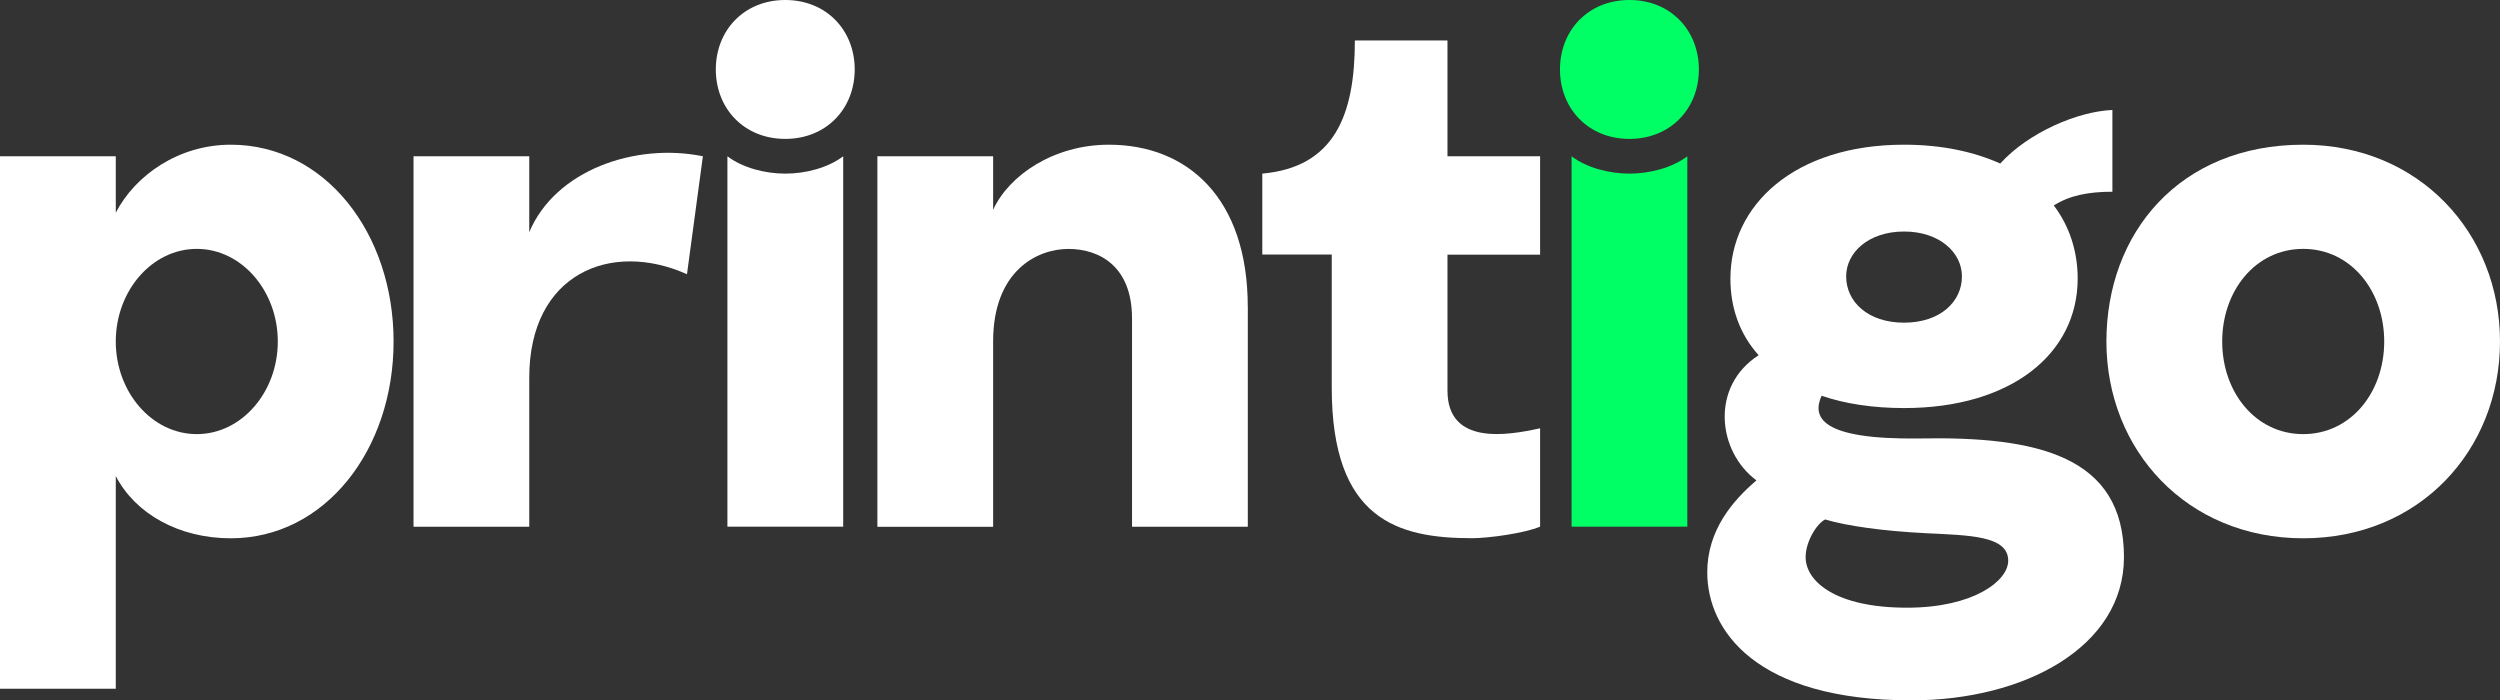
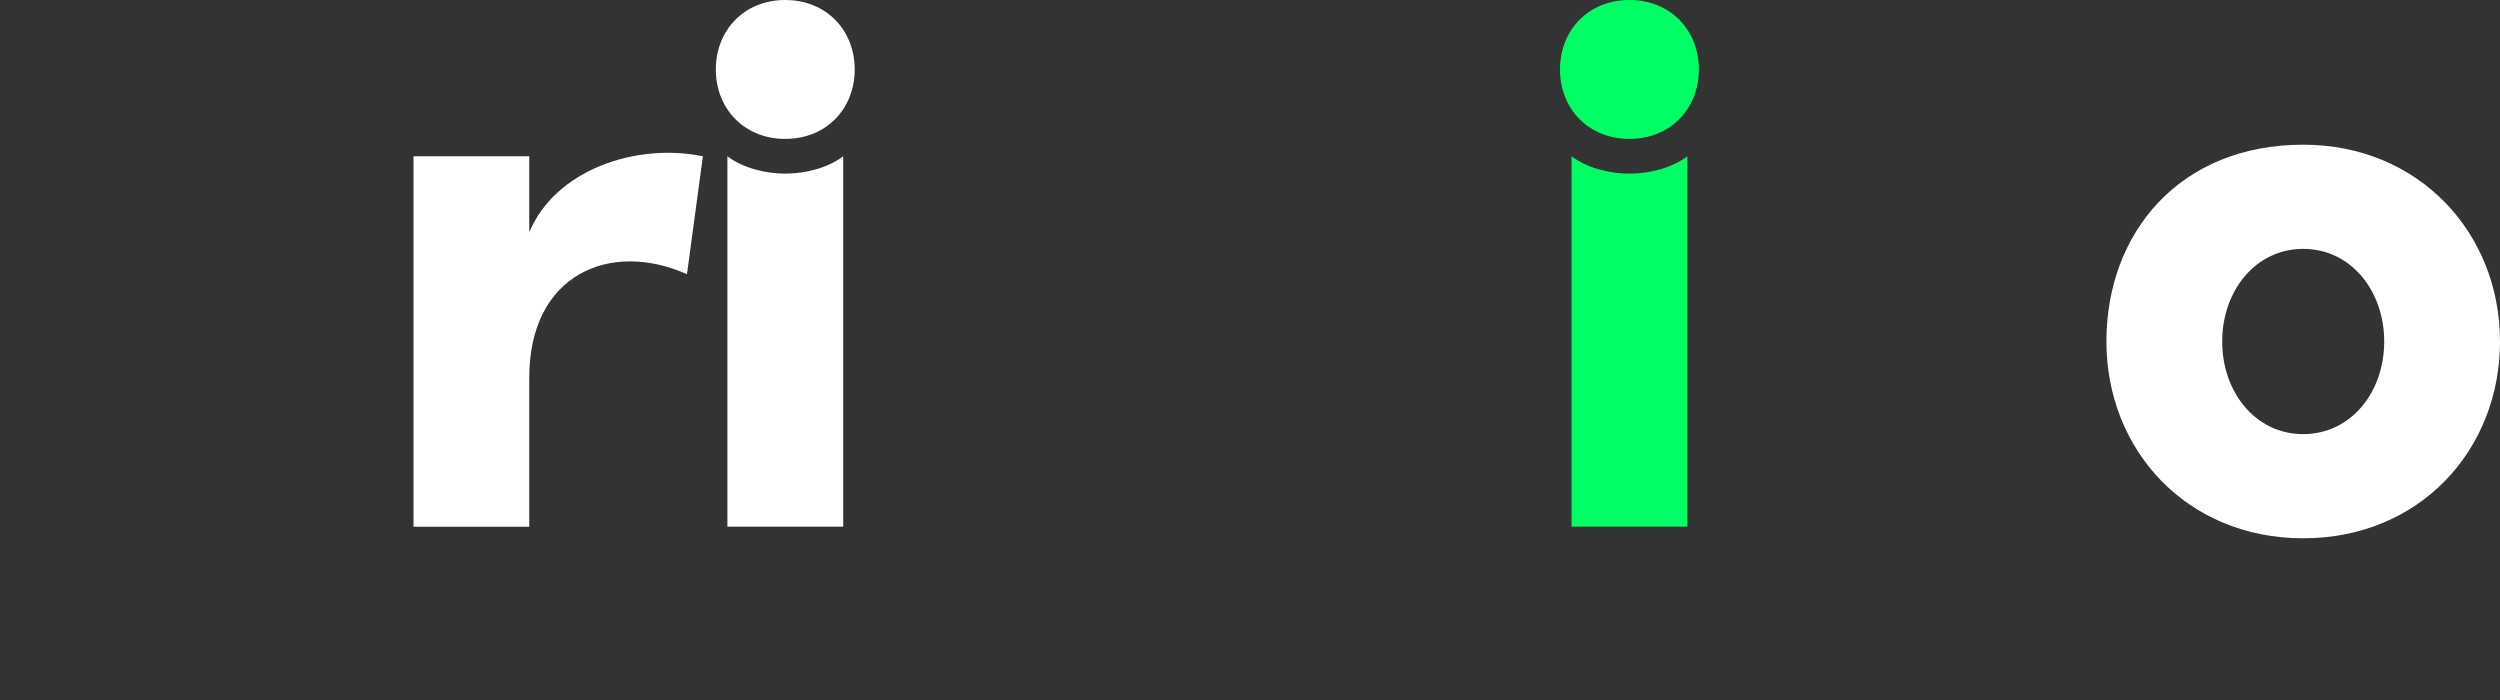
<svg xmlns="http://www.w3.org/2000/svg" id="Layer_2" data-name="Layer 2" viewBox="0 0 564.43 158.12">
  <rect x="0" y="0" width="564.43" height="158.12" fill="#333333" stroke="none" />
  <defs>
    <style>
      .cls-1 {
        fill: #00ff64;
      }
    </style>
  </defs>
  <g id="Layer_1-2" data-name="Layer 1">
    <g>
-       <path d="M26.14,48.02c4.41-8.49,14.21-15.35,25.97-15.35,21.24,0,36.75,19.93,36.75,44.43s-15.52,44.43-36.75,44.43c-11.76,0-21.56-5.55-25.97-14.05v48.02H0V35.28h26.14v12.74ZM62.72,77.1c0-11.43-8.17-20.91-18.29-20.91s-18.29,9.47-18.29,20.91,8.17,20.91,18.29,20.91,18.29-9.47,18.29-20.91Z" fill="white" />
      <path d="M158.69,35.28l-3.59,26.63c-17.15-7.68-35.61-.16-35.61,23.36v33.65h-26.13V35.28h26.13v17.15c5.88-14.05,24.01-20.25,39.2-17.15Z" fill="white" />
      <path d="M177.29,0c9.31,0,15.68,6.86,15.68,15.68s-6.37,15.68-15.68,15.68-15.68-6.86-15.68-15.68,6.37-15.68,15.68-15.68ZM164.23,35.28c3.43,2.61,8.49,3.92,13.07,3.92s9.64-1.31,13.07-3.92v83.63h-26.14V35.28Z" fill="white" />
-       <path d="M281.72,69.26v49.66h-26.14v-47.04c0-11.76-7.35-15.68-14.37-15.68s-16.99,4.9-16.99,20.91v41.82h-26.13V35.28h26.13v12.09c3.59-7.84,13.72-14.7,26.13-14.7,17.8,0,31.36,12.09,31.36,36.59Z" fill="white" />
-       <path d="M284.98,39.2c16.33-1.47,20.91-13.23,20.91-30.06h20.91v26.14h20.91v22.21h-20.91v30.71c0,12.41,13.56,10.13,20.91,8.49v22.21c-3.43,1.47-11.6,2.61-15.35,2.61-16.66,0-31.69-4.08-31.69-33.98v-30.06h-15.68v-18.29Z" fill="white" />
      <path class="cls-1" d="M367.88,0c9.31,0,15.68,6.86,15.68,15.68s-6.37,15.68-15.68,15.68-15.68-6.86-15.68-15.68,6.37-15.68,15.68-15.68ZM354.81,35.28c3.43,2.61,8.49,3.92,13.07,3.92s9.64-1.31,13.07-3.92v83.63h-26.13V35.28Z" />
-       <path d="M479.53,125.78c0,20.25-22.38,32.34-48.02,32.34-35.12,0-46.06-15.84-46.06-28.91,0-9.47,5.72-16.17,11.11-20.75-8.82-6.53-10.45-21.23.49-28.26-4.25-4.74-6.37-10.62-6.37-17.31,0-16.5,14.37-30.22,39.2-30.22,8.66,0,15.84,1.63,21.72,4.25,6.37-7.02,17.48-11.76,25.32-12.09v18.46c-5.39,0-9.64.82-13.23,3.1,3.59,4.74,5.39,10.45,5.39,16.5,0,16.99-15.03,29.24-39.2,29.24-7.02,0-13.39-.98-18.62-2.78-2.12,4.74-.49,9.96,22.21,9.64,26.46-.49,46.06,3.92,46.06,26.79ZM453.4,126.59c0-5.72-8.98-5.72-18.62-6.21-9.64-.49-17.8-1.63-22.71-3.1-1.96.98-4.41,5.06-4.41,8.49,0,5.55,6.86,11.43,22.87,11.43,15.03,0,22.87-6.04,22.87-10.62ZM416.81,62.4c0,5.72,4.9,10.45,13.07,10.45s13.07-4.74,13.07-10.45c0-5.39-5.06-10.13-13.07-10.13s-13.07,4.74-13.07,10.13Z" fill="white" />
      <path d="M564.43,77.1c0,24.5-18.13,44.43-44.43,44.43s-44.43-19.93-44.43-44.43,16.5-44.43,44.43-44.43c26.13,0,44.43,19.93,44.43,44.43ZM538.29,77.1c0-11.43-7.51-20.91-18.29-20.91s-18.29,9.47-18.29,20.91,7.51,20.91,18.29,20.91,18.29-9.47,18.29-20.91Z" fill="white" />
    </g>
  </g>
</svg>